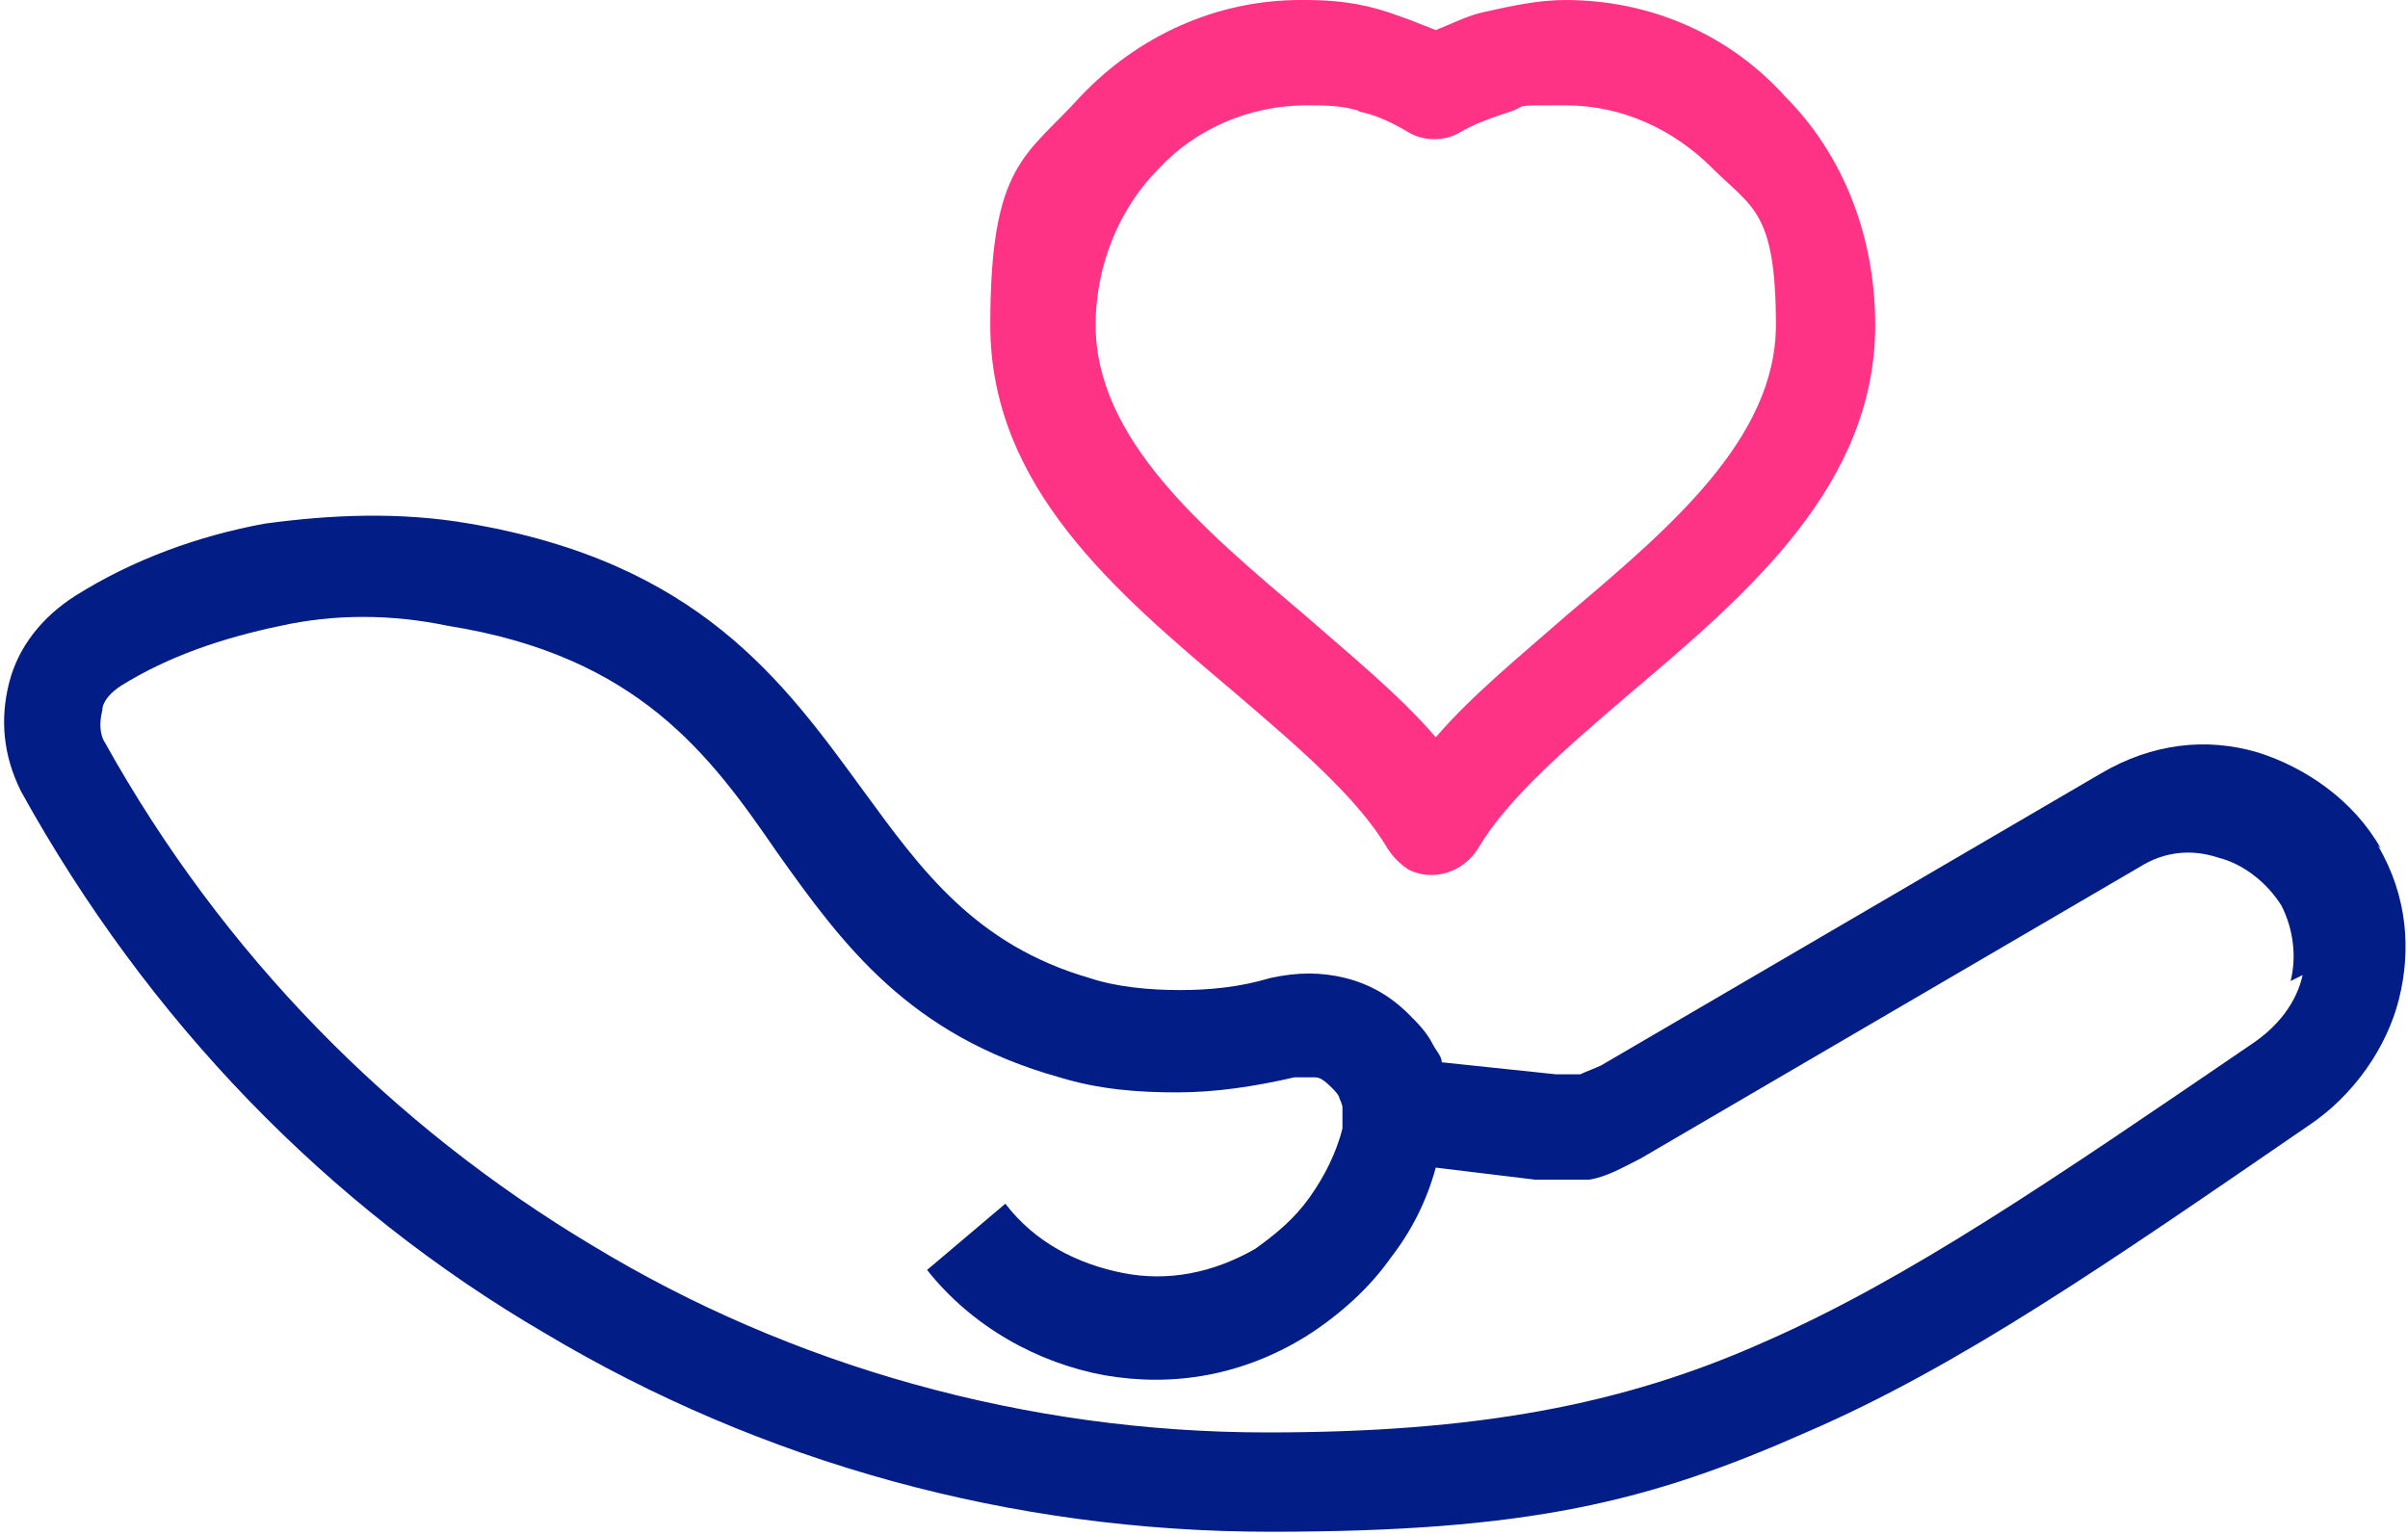
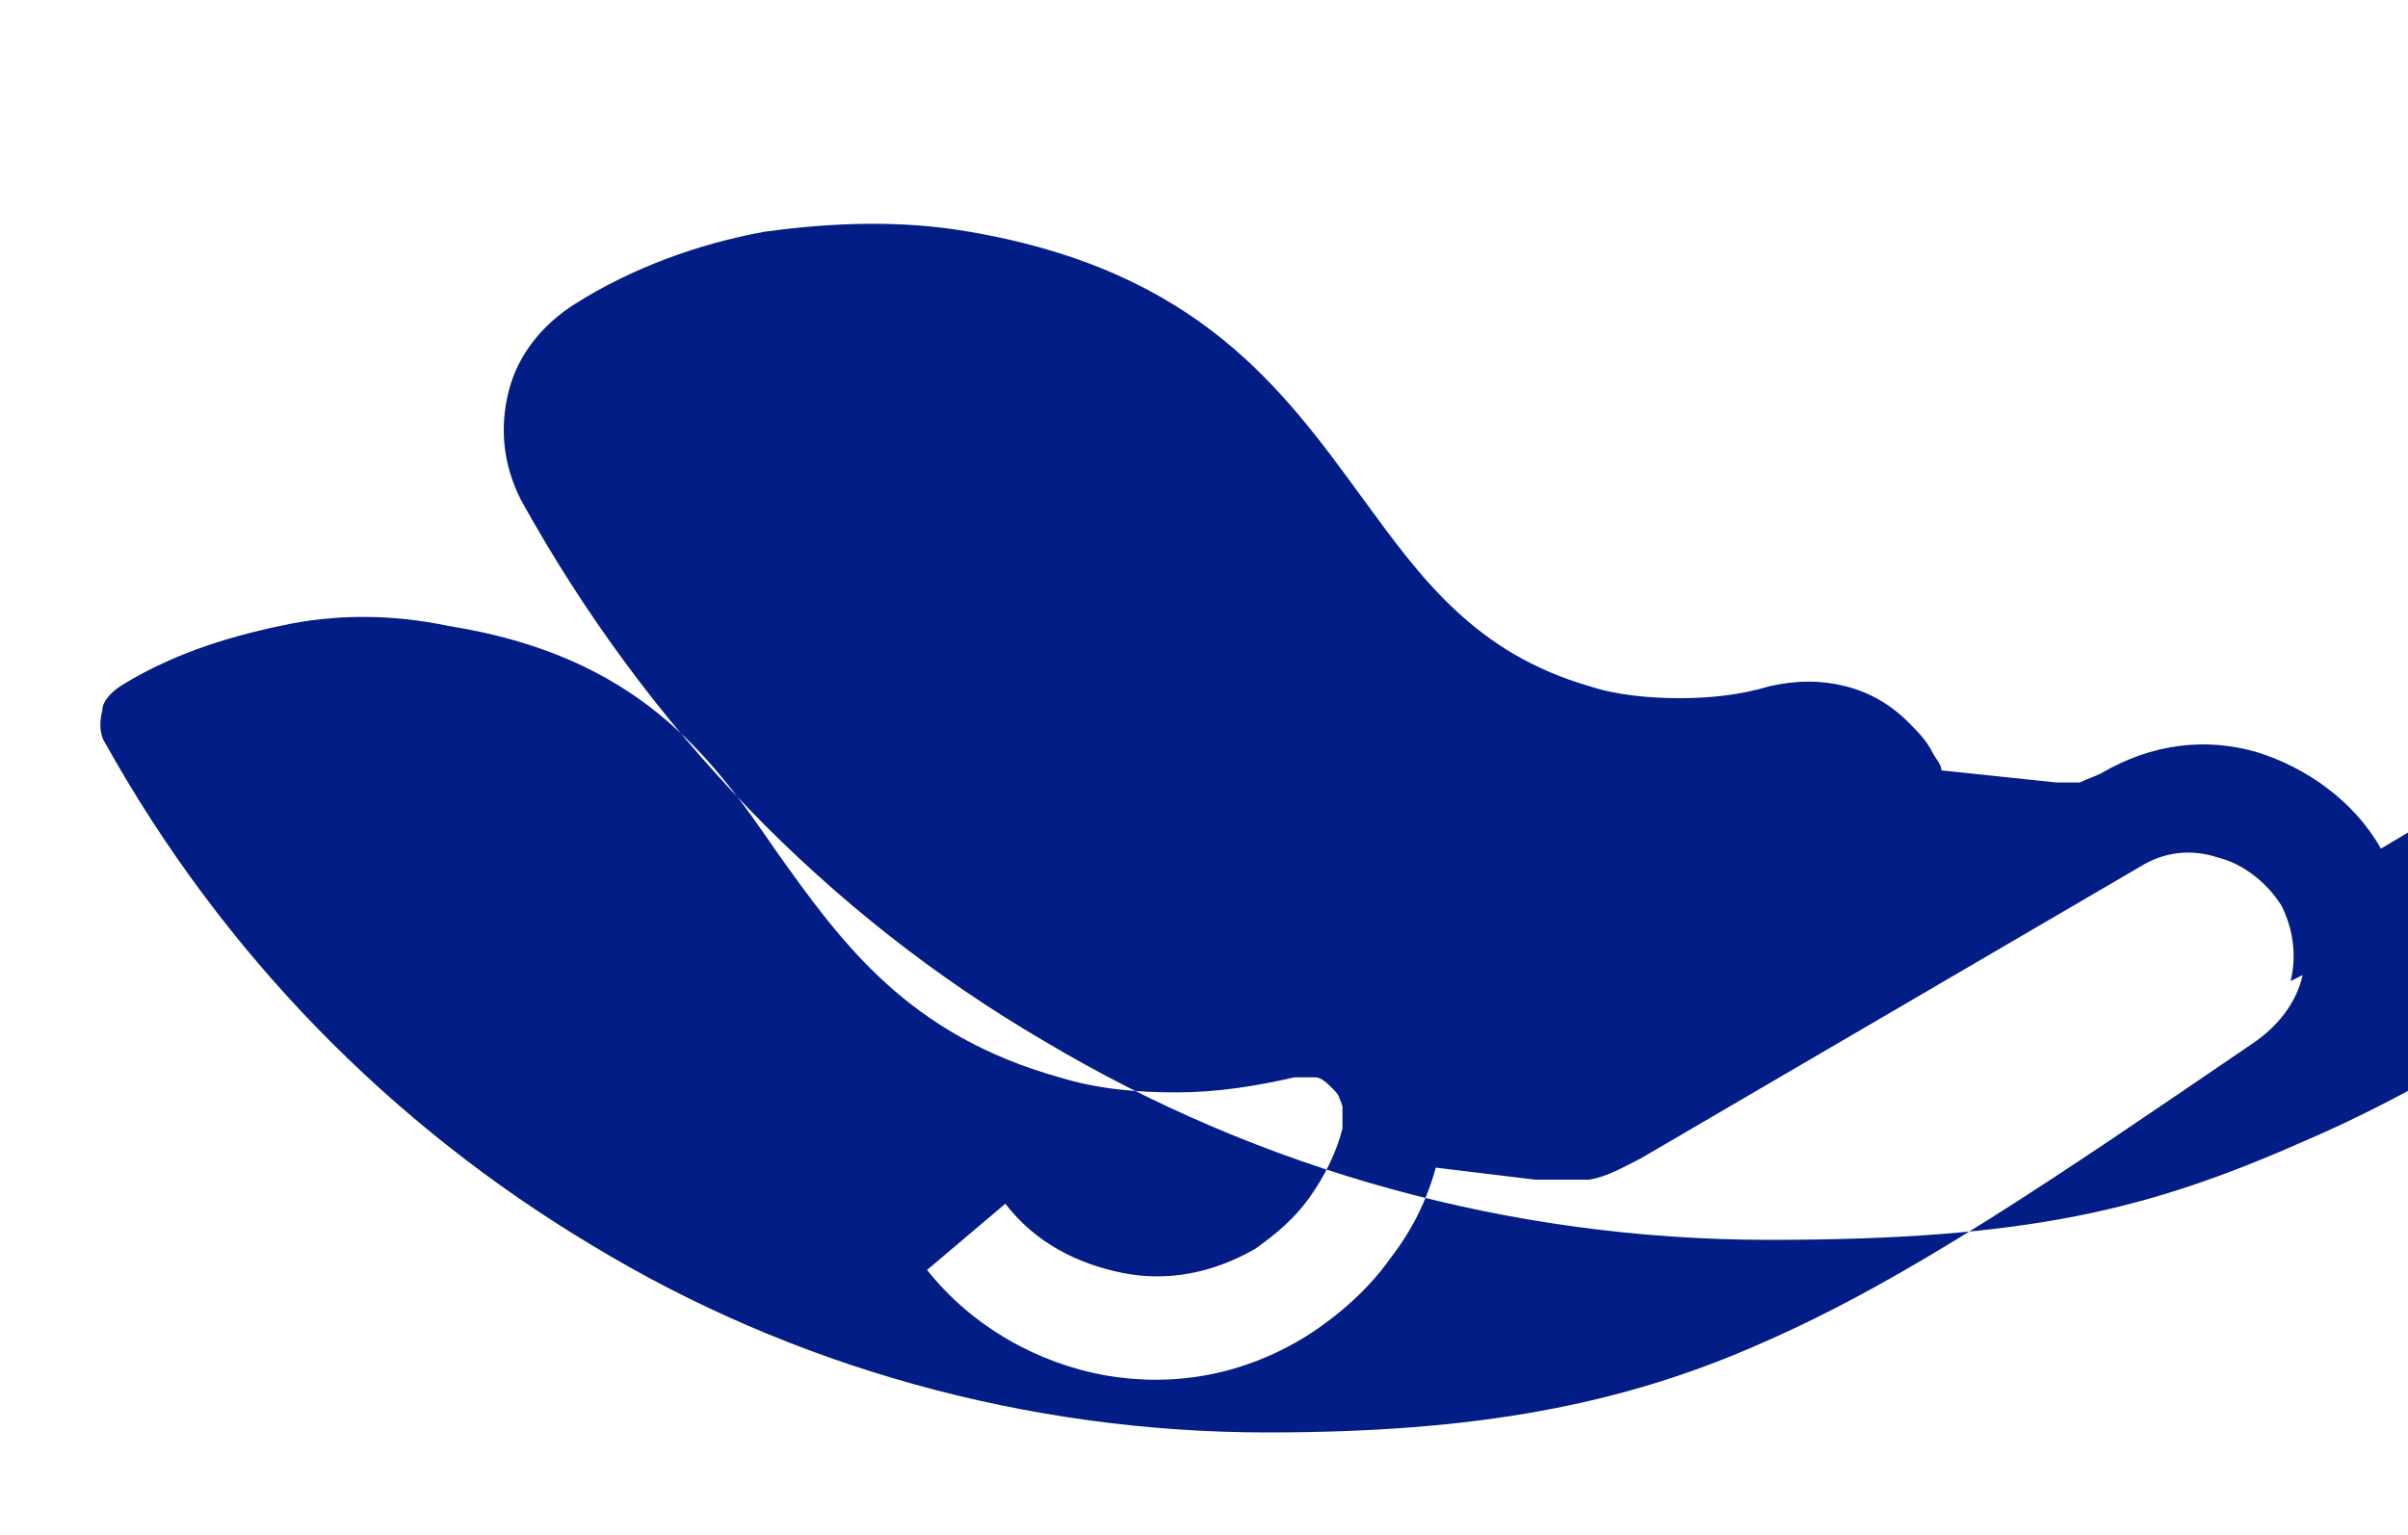
<svg xmlns="http://www.w3.org/2000/svg" id="Capa_1" viewBox="0 0 80 51">
  <defs>
    <style>      .st0 {        fill: #ff3385;      }      .st1 {        fill: #031d86;      }    </style>
  </defs>
-   <path class="st0" d="M43.4,0c.9,0,1.8.1,2.7.4.6.2,1.1.4,1.6.6.5-.2,1.1-.5,1.6-.6.9-.2,1.8-.4,2.7-.4,2.9,0,5.5,1.2,7.3,3.2,1.9,1.9,3,4.6,3,7.6,0,5.3-4.2,8.9-8.1,12.2-2.1,1.8-4.1,3.5-5.1,5.2-.5.8-1.5,1.1-2.3.7-.3-.2-.5-.4-.7-.7-1-1.7-3-3.4-5.1-5.2-3.9-3.3-8.1-6.8-8.1-12.2s1.2-5.6,3-7.6c1.9-2,4.5-3.2,7.3-3.2h0ZM45.2,3.7c-.6-.2-1.2-.2-1.8-.2-1.9,0-3.7.8-4.9,2.1-1.3,1.3-2.1,3.2-2.1,5.2,0,3.8,3.6,6.8,6.9,9.6,1.6,1.4,3.2,2.7,4.4,4.1,1.2-1.4,2.8-2.7,4.4-4.1,3.3-2.8,6.9-5.8,6.9-9.6s-.8-3.9-2.1-5.2c-1.3-1.3-3-2.1-4.9-2.1s-1.2,0-1.8.2c-.6.2-1.2.4-1.7.7-.5.3-1.2.3-1.7,0-.5-.3-1.1-.6-1.7-.7h0Z" />
-   <path class="st1" d="M79.1,28.2c-.9-1.6-2.5-2.7-4.1-3.2-1.7-.5-3.5-.3-5.2.7l-16.6,9.7c-.2.1-.5.2-.7.3-.2,0-.5,0-.8,0l-3.8-.4c0-.2-.2-.4-.3-.6-.2-.4-.5-.7-.8-1-.6-.6-1.3-1-2.1-1.2-.8-.2-1.6-.2-2.5,0-1,.3-2,.4-3,.4s-2.1-.1-3-.4c-3.8-1.1-5.6-3.6-7.5-6.2-2.7-3.7-5.5-7.6-13.1-8.9-2.3-.4-4.6-.3-6.8,0-2.2.4-4.4,1.2-6.3,2.4-1.1.7-1.9,1.7-2.2,2.9-.3,1.2-.2,2.4.4,3.6,4.2,7.6,10.2,13.8,17.4,18,7.2,4.3,15.5,6.6,24.1,6.6s12.6-1,17.8-3.3c5.1-2.2,10-5.6,16.7-10.2,1.5-1,2.6-2.6,3-4.2.4-1.6.3-3.4-.7-5.1h0ZM76.5,32.4c-.2.9-.8,1.7-1.7,2.3-6.6,4.5-11.4,7.8-16.2,9.9-4.7,2.1-9.6,3-16.5,3-8,0-15.8-2.2-22.4-6.2-6.7-4-12.3-9.7-16.2-16.7-.2-.3-.2-.7-.1-1.1,0-.3.3-.6.6-.8,1.6-1,3.4-1.6,5.3-2,1.8-.4,3.7-.4,5.6,0,6.3,1,8.7,4.3,10.9,7.5,2.2,3.1,4.4,6.1,9.4,7.5,1.3.4,2.6.5,3.9.5s2.6-.2,3.9-.5c.3,0,.5,0,.7,0,.2,0,.4.2.6.4,0,0,.2.2.2.3,0,0,.1.2.1.3,0,.1,0,.2,0,.3s0,.2,0,.4c-.2.8-.6,1.6-1.1,2.3-.5.7-1.1,1.2-1.8,1.7-1.4.8-2.9,1.1-4.4.8-1.5-.3-2.9-1-3.9-2.3l-2.6,2.2c1.5,1.9,3.7,3.1,5.9,3.5,2.3.4,4.6,0,6.7-1.3,1.1-.7,2.1-1.6,2.8-2.6.7-.9,1.2-1.9,1.5-3l3.3.4c.6,0,1.2,0,1.8,0,.6-.1,1.1-.4,1.7-.7l16.6-9.7c.8-.5,1.7-.6,2.6-.3.8.2,1.6.8,2.1,1.6.4.8.5,1.7.3,2.5h0Z" />
+   <path class="st1" d="M79.1,28.2c-.9-1.6-2.5-2.7-4.1-3.2-1.7-.5-3.5-.3-5.2.7c-.2.1-.5.2-.7.3-.2,0-.5,0-.8,0l-3.8-.4c0-.2-.2-.4-.3-.6-.2-.4-.5-.7-.8-1-.6-.6-1.3-1-2.1-1.2-.8-.2-1.6-.2-2.5,0-1,.3-2,.4-3,.4s-2.1-.1-3-.4c-3.8-1.1-5.6-3.6-7.5-6.2-2.7-3.7-5.5-7.6-13.1-8.9-2.3-.4-4.6-.3-6.8,0-2.2.4-4.4,1.2-6.3,2.4-1.1.7-1.9,1.7-2.2,2.9-.3,1.2-.2,2.4.4,3.6,4.2,7.6,10.2,13.8,17.4,18,7.2,4.3,15.5,6.6,24.1,6.6s12.6-1,17.8-3.3c5.1-2.2,10-5.6,16.7-10.2,1.5-1,2.6-2.6,3-4.2.4-1.6.3-3.4-.7-5.1h0ZM76.5,32.4c-.2.9-.8,1.7-1.7,2.3-6.6,4.5-11.4,7.8-16.2,9.9-4.7,2.1-9.6,3-16.5,3-8,0-15.8-2.2-22.4-6.2-6.7-4-12.3-9.7-16.2-16.7-.2-.3-.2-.7-.1-1.1,0-.3.3-.6.6-.8,1.6-1,3.4-1.6,5.3-2,1.8-.4,3.7-.4,5.6,0,6.3,1,8.7,4.3,10.9,7.5,2.2,3.1,4.4,6.1,9.4,7.5,1.3.4,2.6.5,3.9.5s2.6-.2,3.9-.5c.3,0,.5,0,.7,0,.2,0,.4.2.6.4,0,0,.2.2.2.3,0,0,.1.2.1.3,0,.1,0,.2,0,.3s0,.2,0,.4c-.2.8-.6,1.6-1.1,2.3-.5.7-1.1,1.2-1.8,1.7-1.4.8-2.9,1.1-4.4.8-1.5-.3-2.9-1-3.9-2.3l-2.6,2.2c1.5,1.9,3.7,3.1,5.9,3.5,2.3.4,4.6,0,6.7-1.3,1.1-.7,2.1-1.6,2.8-2.6.7-.9,1.2-1.9,1.5-3l3.3.4c.6,0,1.2,0,1.8,0,.6-.1,1.1-.4,1.7-.7l16.6-9.7c.8-.5,1.7-.6,2.6-.3.8.2,1.6.8,2.1,1.6.4.8.5,1.7.3,2.5h0Z" />
</svg>